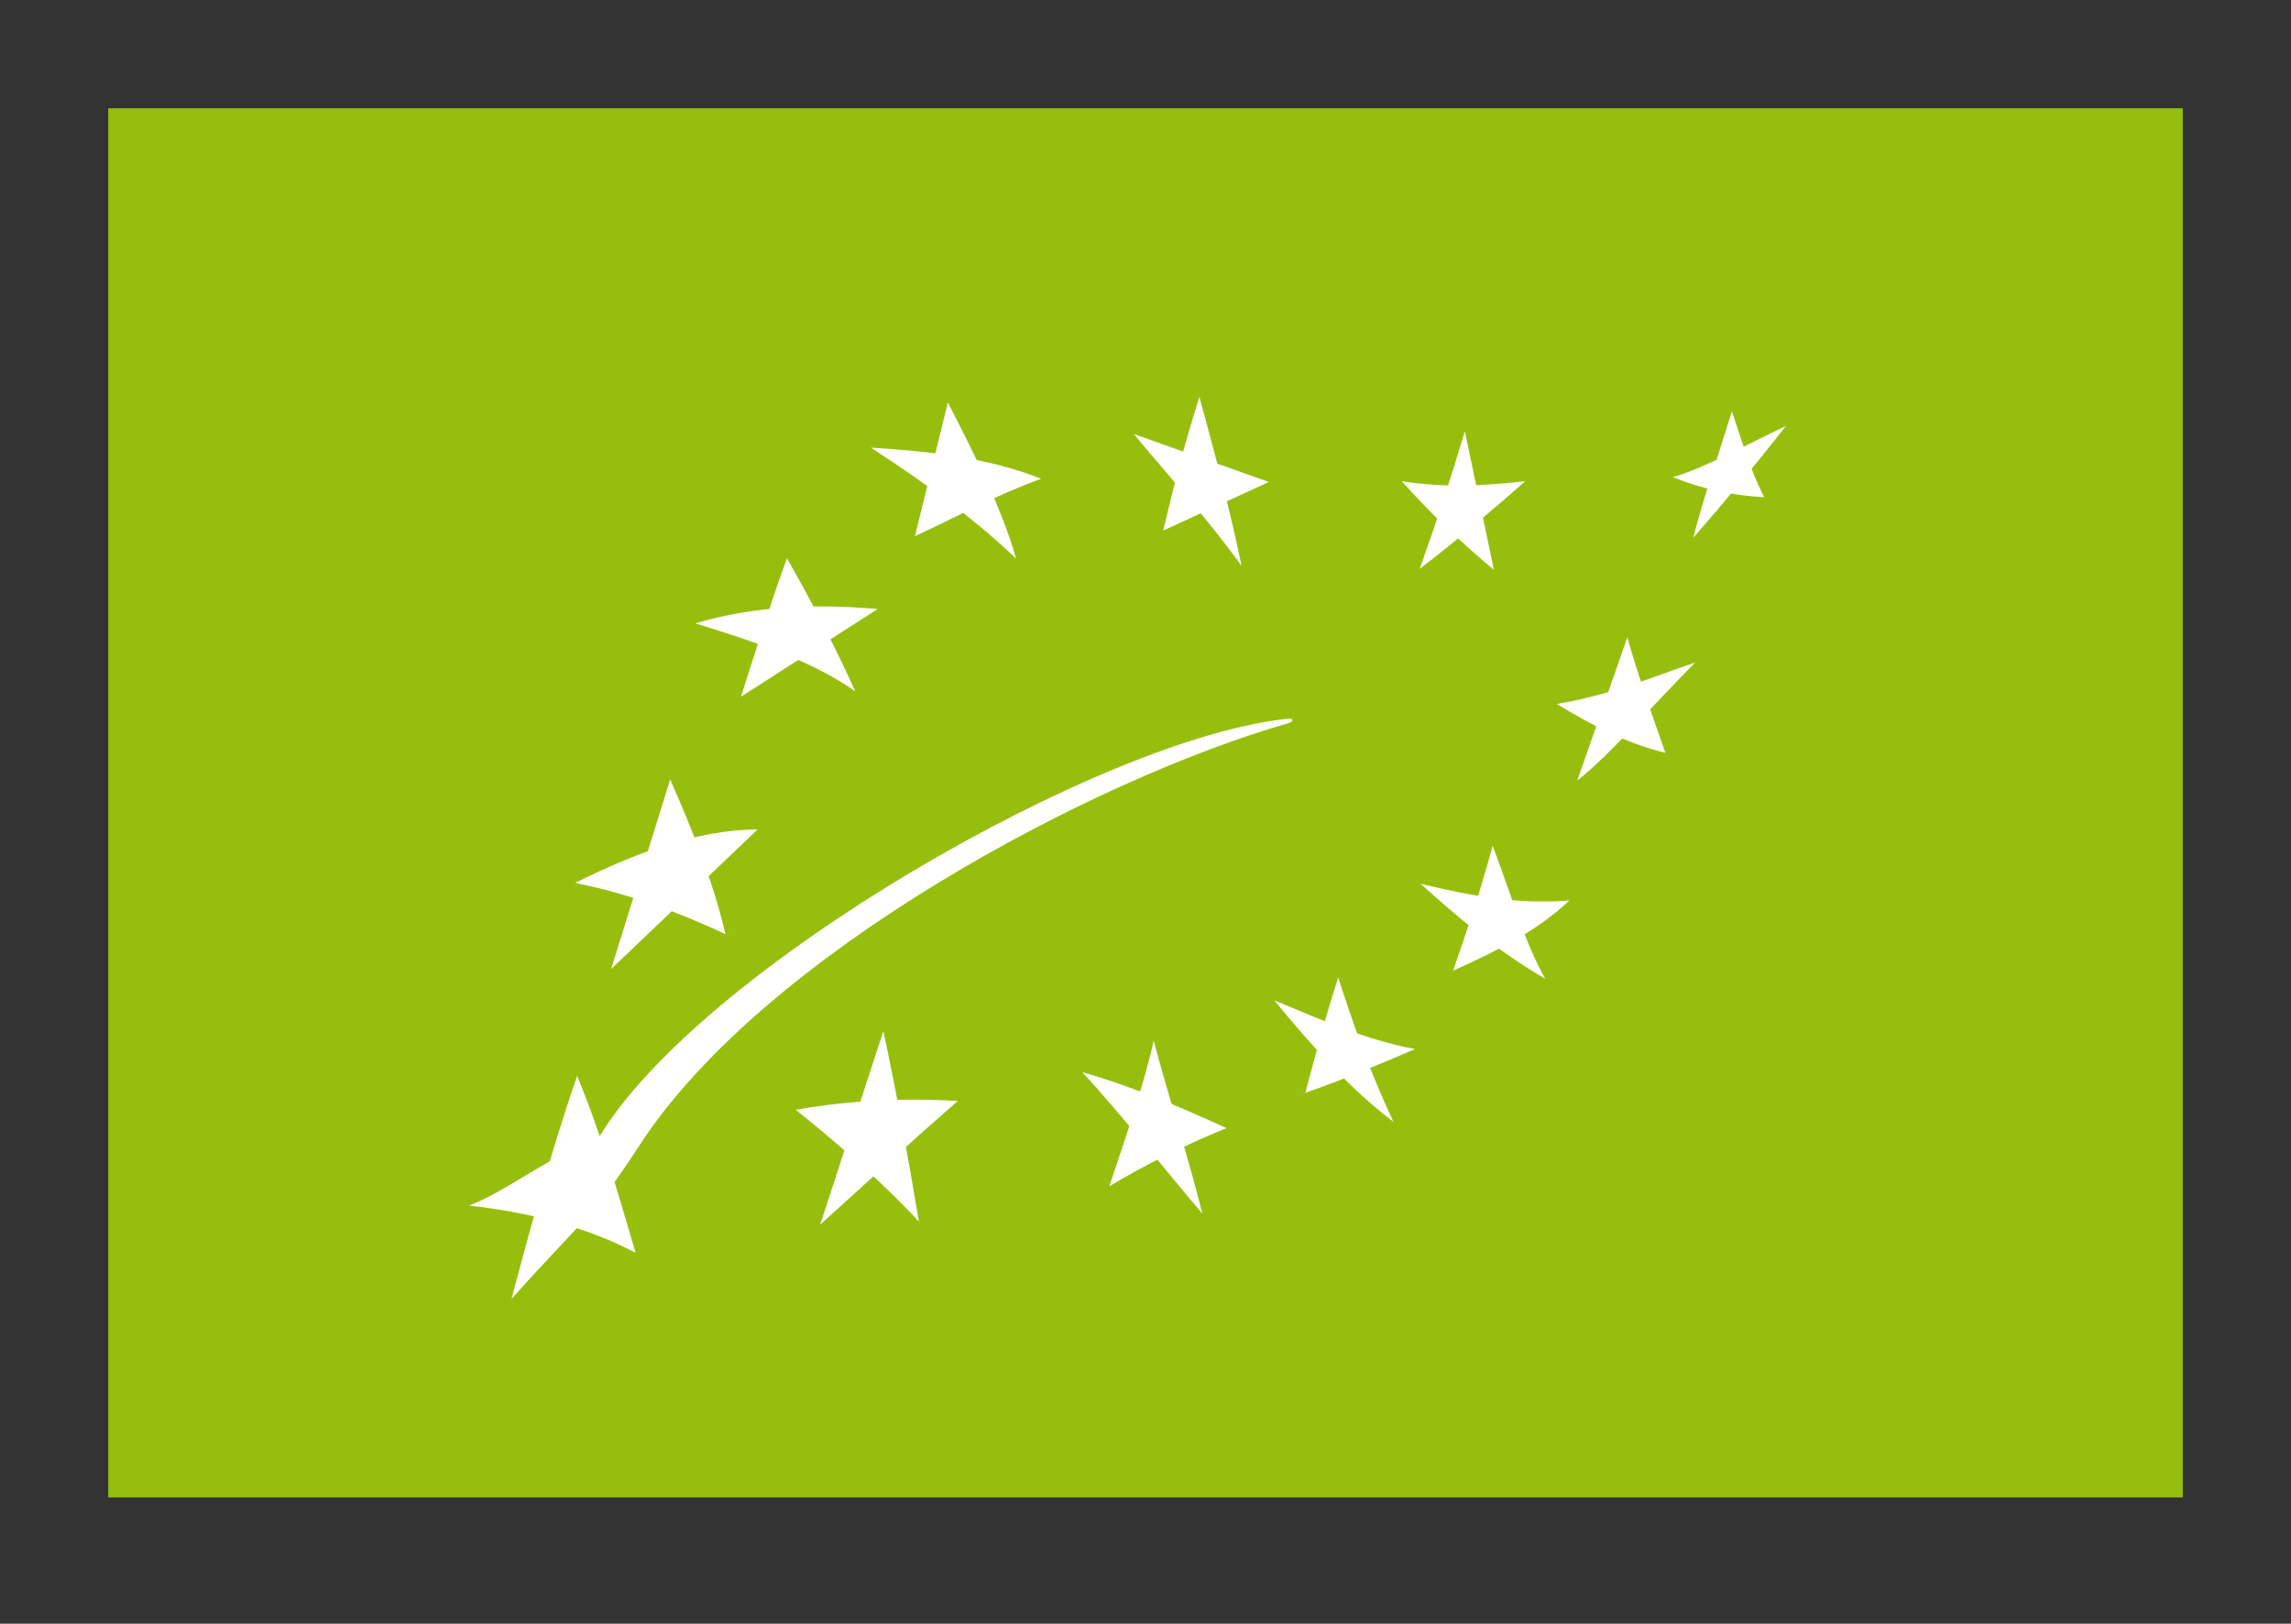
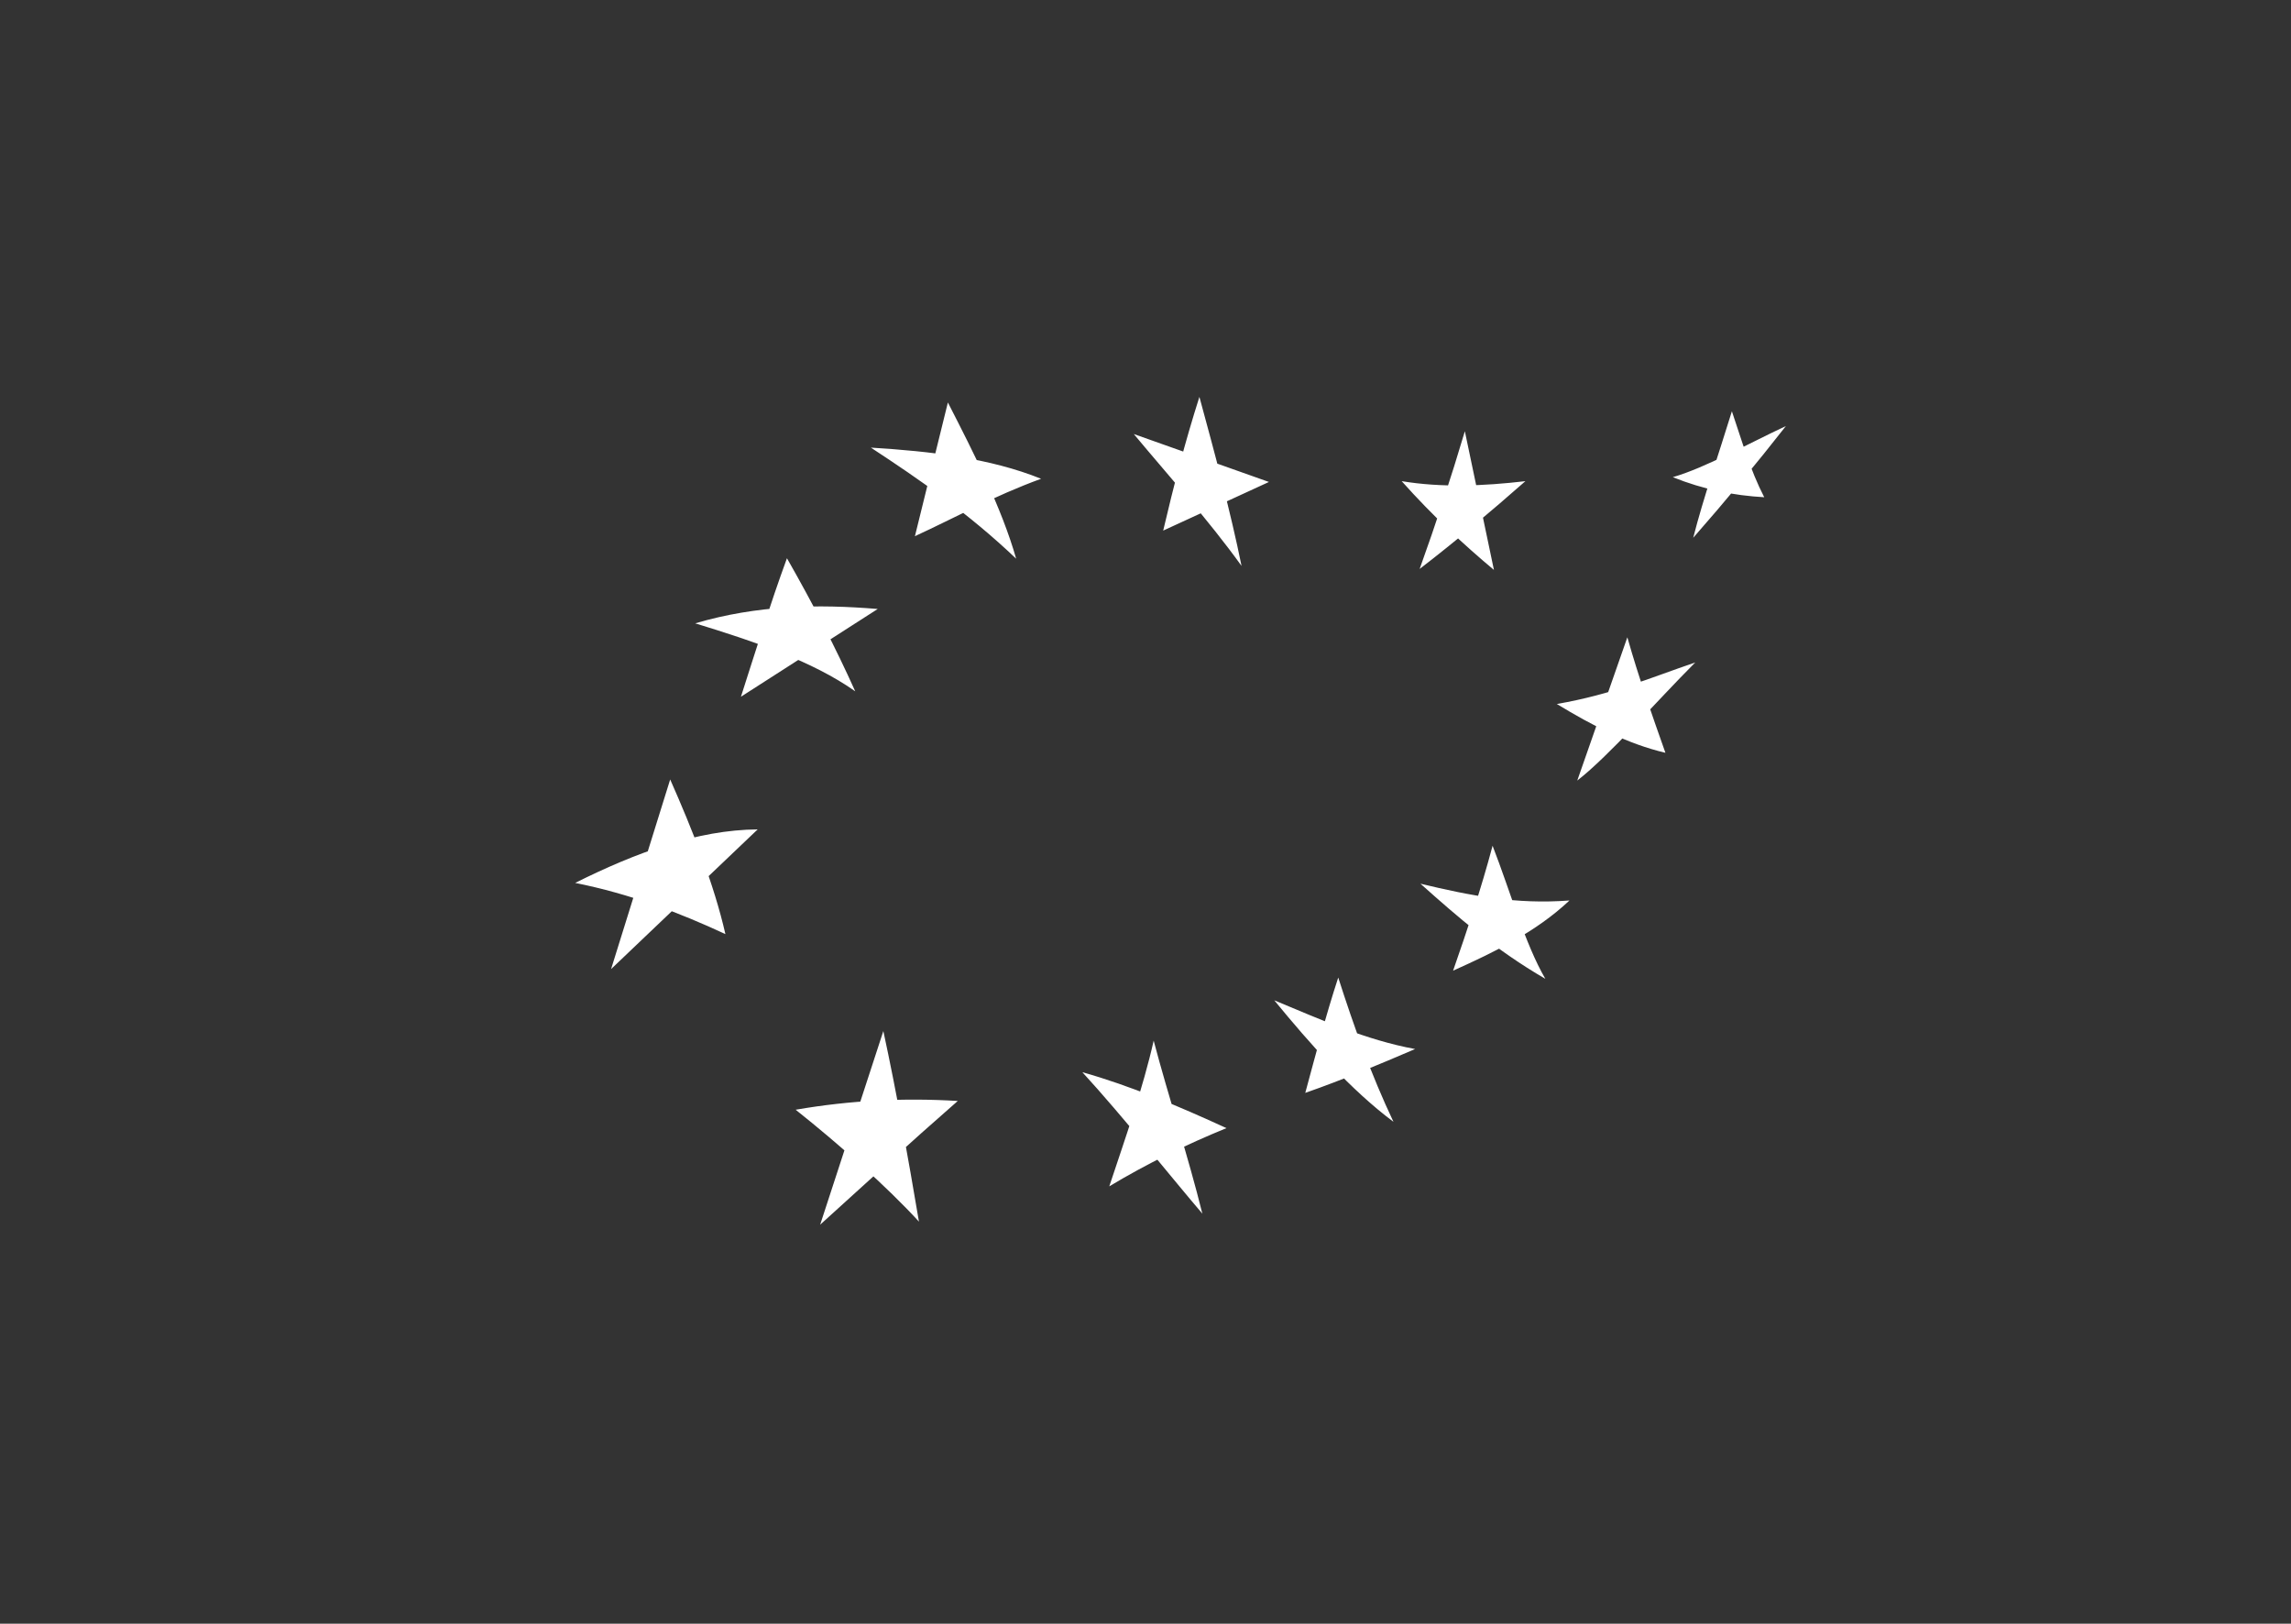
<svg xmlns="http://www.w3.org/2000/svg" width="127" height="90">
  <rect width="100%" height="100%" fill="#333333" stroke="none" />
  <g fill="none" fill-rule="nonzero">
-     <path fill="#97BE0D" d="M6 6h115v77H6z" />
    <g fill="#FFF">
      <path d="M48.274 24.811c3.321.204 6.598.583 9.438 1.727-2.662.972-4.683 2.121-6.994 3.182l1.827-7.411c1.448 2.828 2.979 5.832 3.785 8.66-2.632-2.508-5.325-4.367-8.056-6.159Zm14.578-.753 7.491 2.657-5.862 2.695C65.048 26.99 65.68 24.538 66.488 22c.851 3.128 1.726 6.357 2.336 9.368-1.899-2.631-3.964-4.895-5.973-7.31Zm14.849 2.612c2.207.367 4.532.272 6.858.001-1.903 1.672-3.839 3.311-5.862 4.865.907-2.521 1.743-5.066 2.506-7.632l1.612 7.686c-1.599-1.335-3.379-2.974-5.113-4.919v-0Zm15.03-.221C94.564 25.918 96.941 24.573 99 23.616c-1.653 2.111-3.367 4.176-5.138 6.193.572-2.244 1.395-4.578 2.144-7.012.573 1.686 1.009 3.24 1.793 4.764-1.689-.094-3.379-.43-5.068-1.112v0Zm-6.429 12.573c3.099-.537 5.179-1.456 7.673-2.302-2.18 2.183-4.744 5.145-6.541 6.547l2.777-7.942c.624 2.212 1.369 4.305 2.11 6.402-2.089-.492-4.05-1.508-6.019-2.705Zm-7.561 9.961c2.808.674 5.303 1.155 8.261.93-1.847 1.741-4.128 2.847-6.451 3.891.772-2.225 1.536-4.467 2.189-6.924.974 2.503 1.802 5.449 2.925 7.376-2.771-1.607-4.863-3.435-6.924-5.273Zm-8.103 6.464c2.603 1.08 5.07 2.196 7.808 2.701-1.989.85-3.982 1.696-6.089 2.43.591-2.175 1.116-4.218 1.827-6.393.87 2.714 1.831 5.399 3.061 7.996-2.347-1.75-4.605-4.294-6.607-6.734Zm-10.639 3.984c2.663.753 5.326 1.879 7.989 3.1-2.223.908-4.394 1.965-6.496 3.227.895-2.696 1.871-5.448 2.461-8.075.824 3.122 1.908 6.395 2.699 9.59-1.607-1.876-4.44-5.434-6.652-7.841Zm-15.891 2.081c3.058-.53 6.048-.664 8.985-.486-2.829 2.472-5.124 4.597-7.628 6.857l3.502-10.731c.732 3.377 1.362 6.953 1.974 10.563-1.776-1.939-4.411-4.276-6.834-6.203Zm-5.569-26.961c3.444-1.016 6.794-1.07 10.117-.796l-7.583 4.865c.82-2.559 1.616-5.118 2.551-7.677 1.426 2.497 2.719 4.996 3.785 7.376-2.384-1.683-5.655-2.782-8.871-3.768Zm-6.655 14.388c3.357-1.671 6.76-2.94 10.117-2.966l-8.126 7.743 3.276-10.51c1.224 2.764 2.431 5.806 3.061 8.571-2.578-1.199-5.272-2.223-8.328-2.838h0Z" />
-       <path d="M26 66.825c1.874-.664 5.194-3.191 7.179-3.746 5.558-9.325 27.878-22.213 38.264-23.247.292-.029.258.173.012.243-10.891 3.108-29.177 12.848-36.017 23.43C32.808 67.574 31.775 68.152 28.354 72c1.086-4.082 2.196-8.171 3.638-12.369 1.322 3.192 2.271 6.505 3.242 9.811C32.531 68.015 29.305 67.19 26 66.825Z" />
    </g>
  </g>
</svg>